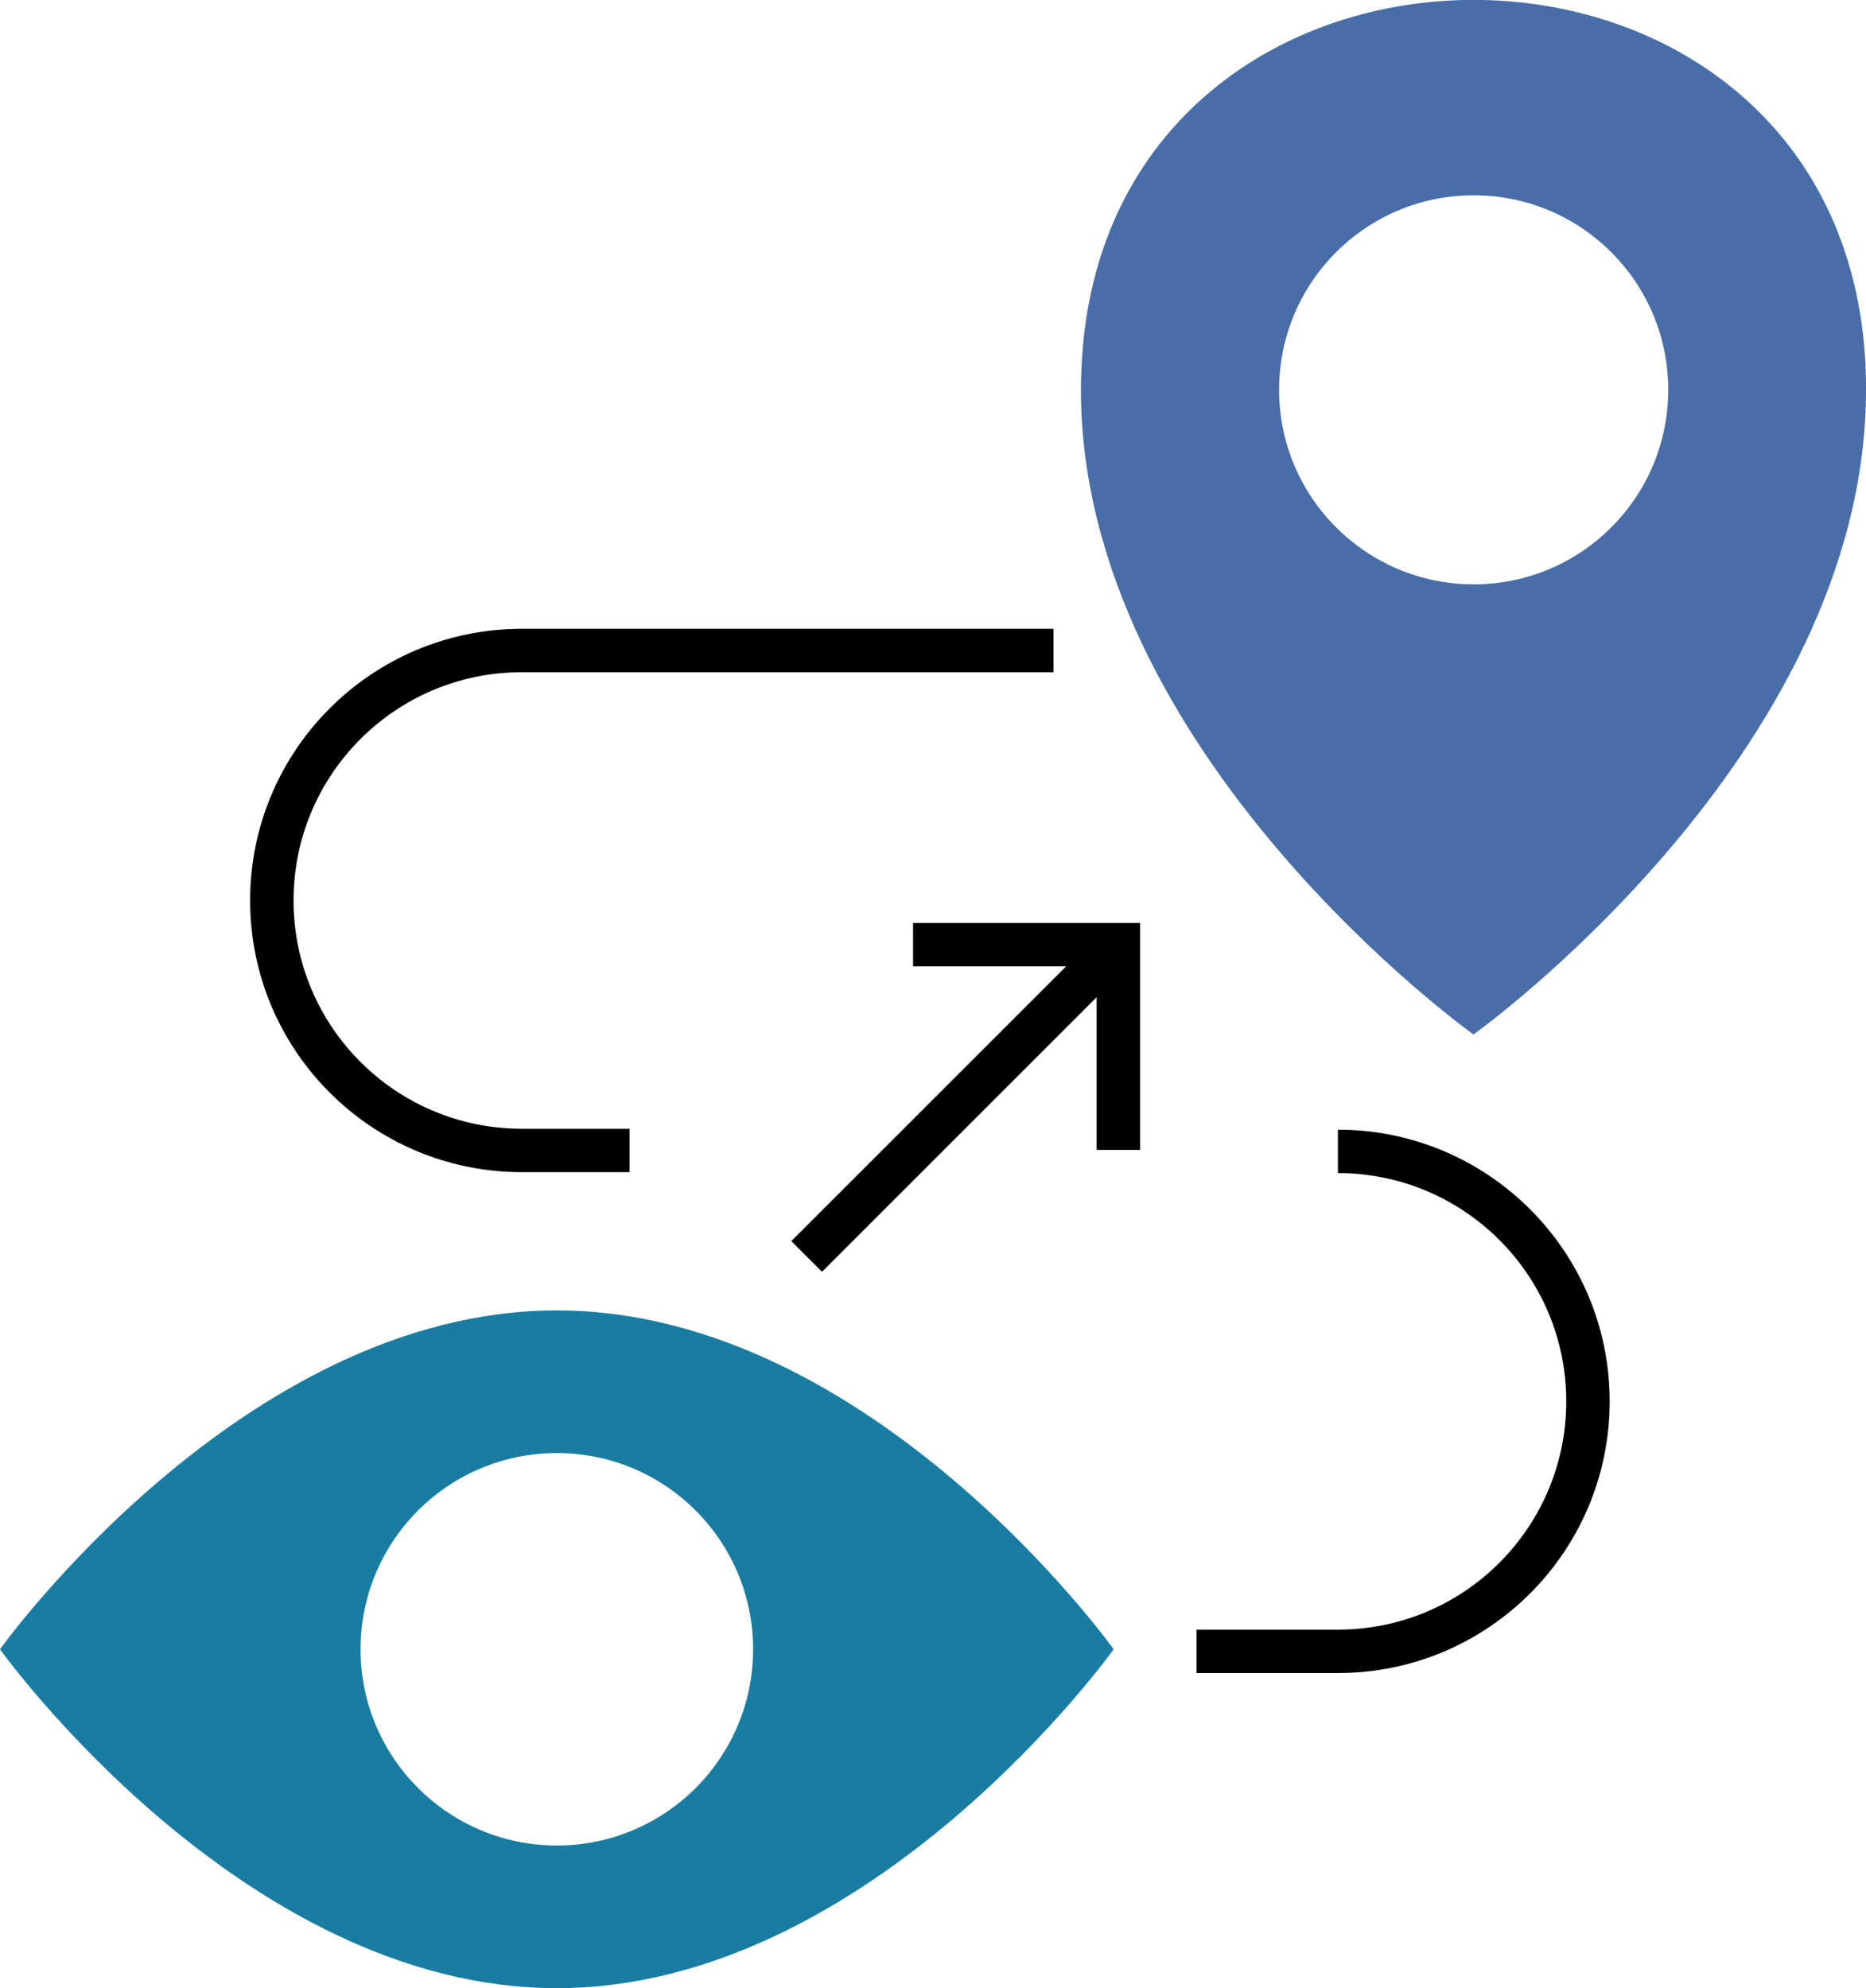
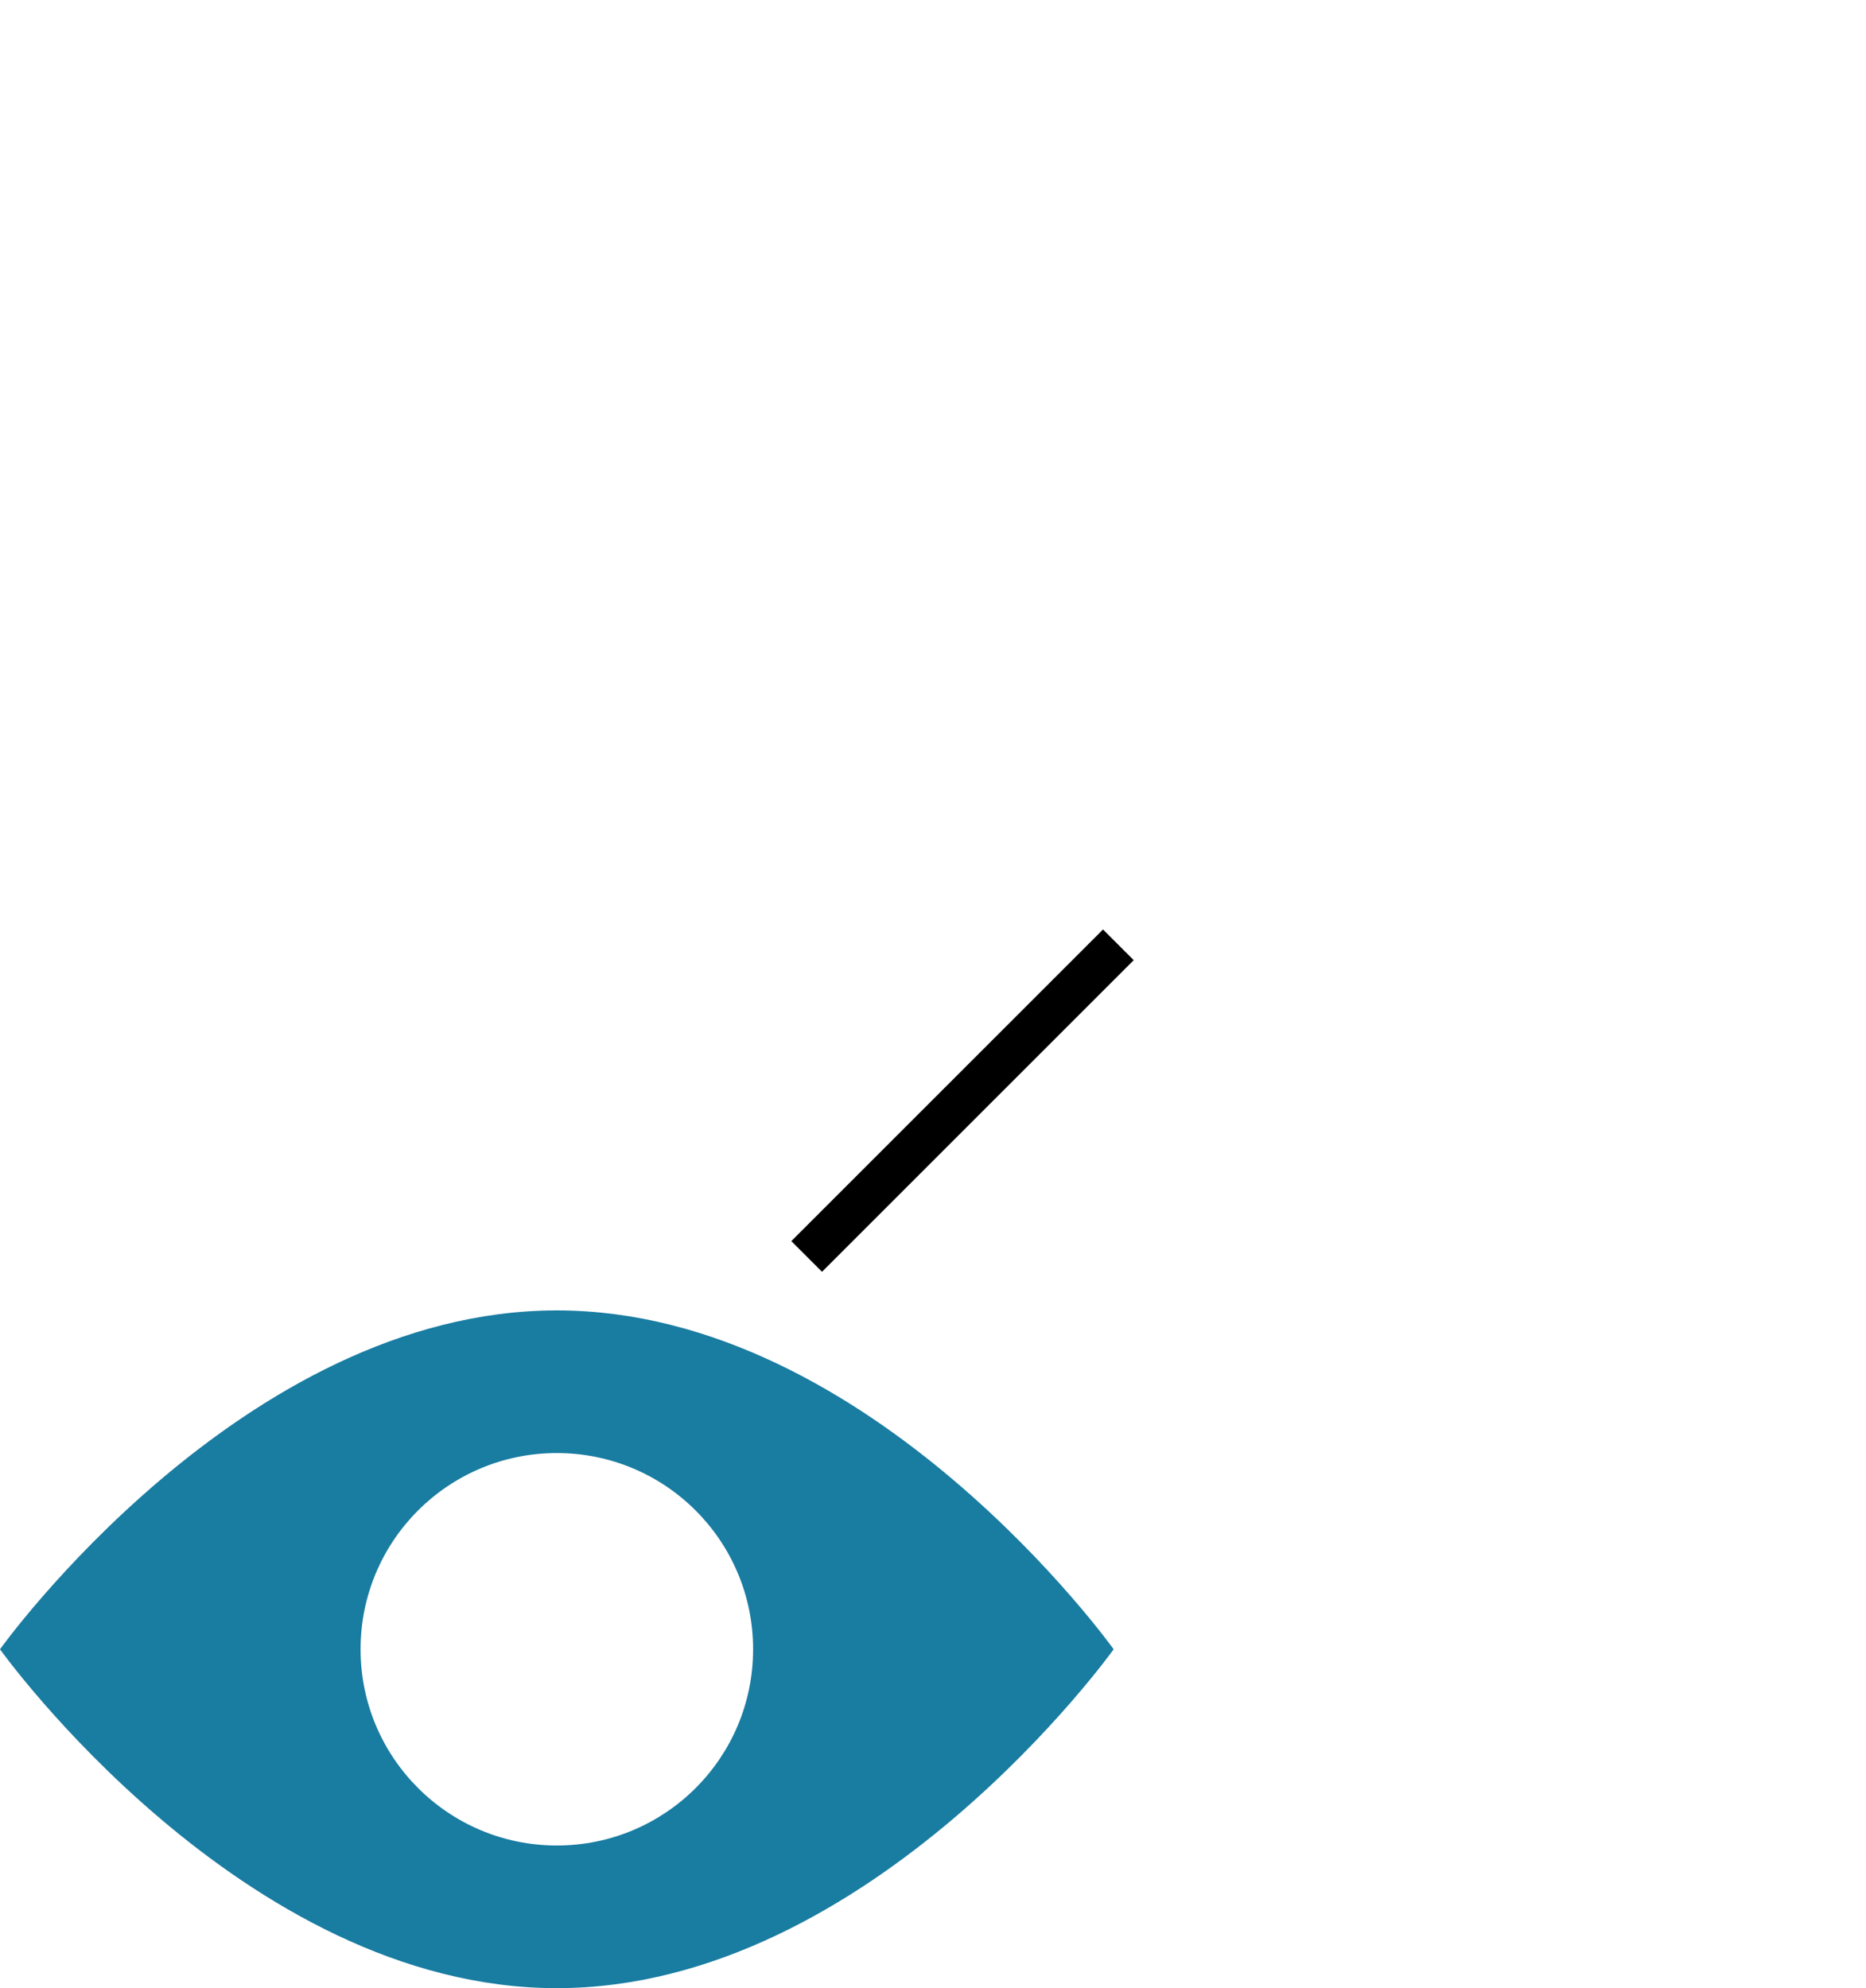
<svg xmlns="http://www.w3.org/2000/svg" id="Layer_2" data-name="Layer 2" viewBox="0 0 99.26 105.78">
  <defs>
    <style>      .cls-1 {        fill: #197ca1;      }      .cls-2 {        fill: #486da7;      }      .cls-3 {        fill: none;        stroke: #000;        stroke-miterlimit: 10;        stroke-width: 2.31px;      }    </style>
  </defs>
  <g id="Layer_1-2" data-name="Layer 1">
-     <path class="cls-2" d="m99.24,19.54c-1.16-26.06-40.55-26.06-41.71,0-.02.4-.03.8-.03,1.2,0,19.39,20.88,34.3,20.88,34.3,0,0,20.88-14.91,20.88-34.3,0-.4,0-.81-.03-1.21Zm-20.85,11.55c-5.71,0-10.35-4.63-10.35-10.35s4.63-10.35,10.35-10.35,10.35,4.63,10.35,10.35-4.63,10.35-10.35,10.35Z" />
-     <path class="cls-3" d="m71.17,61.26c7.34,0,13.3,5.95,13.3,13.3h0c0,7.34-5.95,13.3-13.3,13.3h-7.52" />
-     <path class="cls-3" d="m33.49,61.21h-5.73c-7.34,0-13.3-5.95-13.3-13.3h0c0-7.34,5.95-13.3,13.3-13.3h28.28" />
    <g>
      <line class="cls-3" x1="42.91" y1="66.85" x2="59.49" y2="50.27" />
-       <polyline class="cls-3" points="48.57 50.26 59.49 50.26 59.49 61.18" />
    </g>
    <path class="cls-1" d="m29.62,69.72c-16.74,0-29.62,18.03-29.62,18.03,0,0,12.88,18.03,29.62,18.03s29.62-18.03,29.62-18.03c0,0-12.88-18.03-29.62-18.03Zm0,28.47c-5.76,0-10.44-4.67-10.44-10.44s4.67-10.44,10.44-10.44,10.44,4.67,10.44,10.44-4.67,10.44-10.44,10.44Z" />
  </g>
</svg>